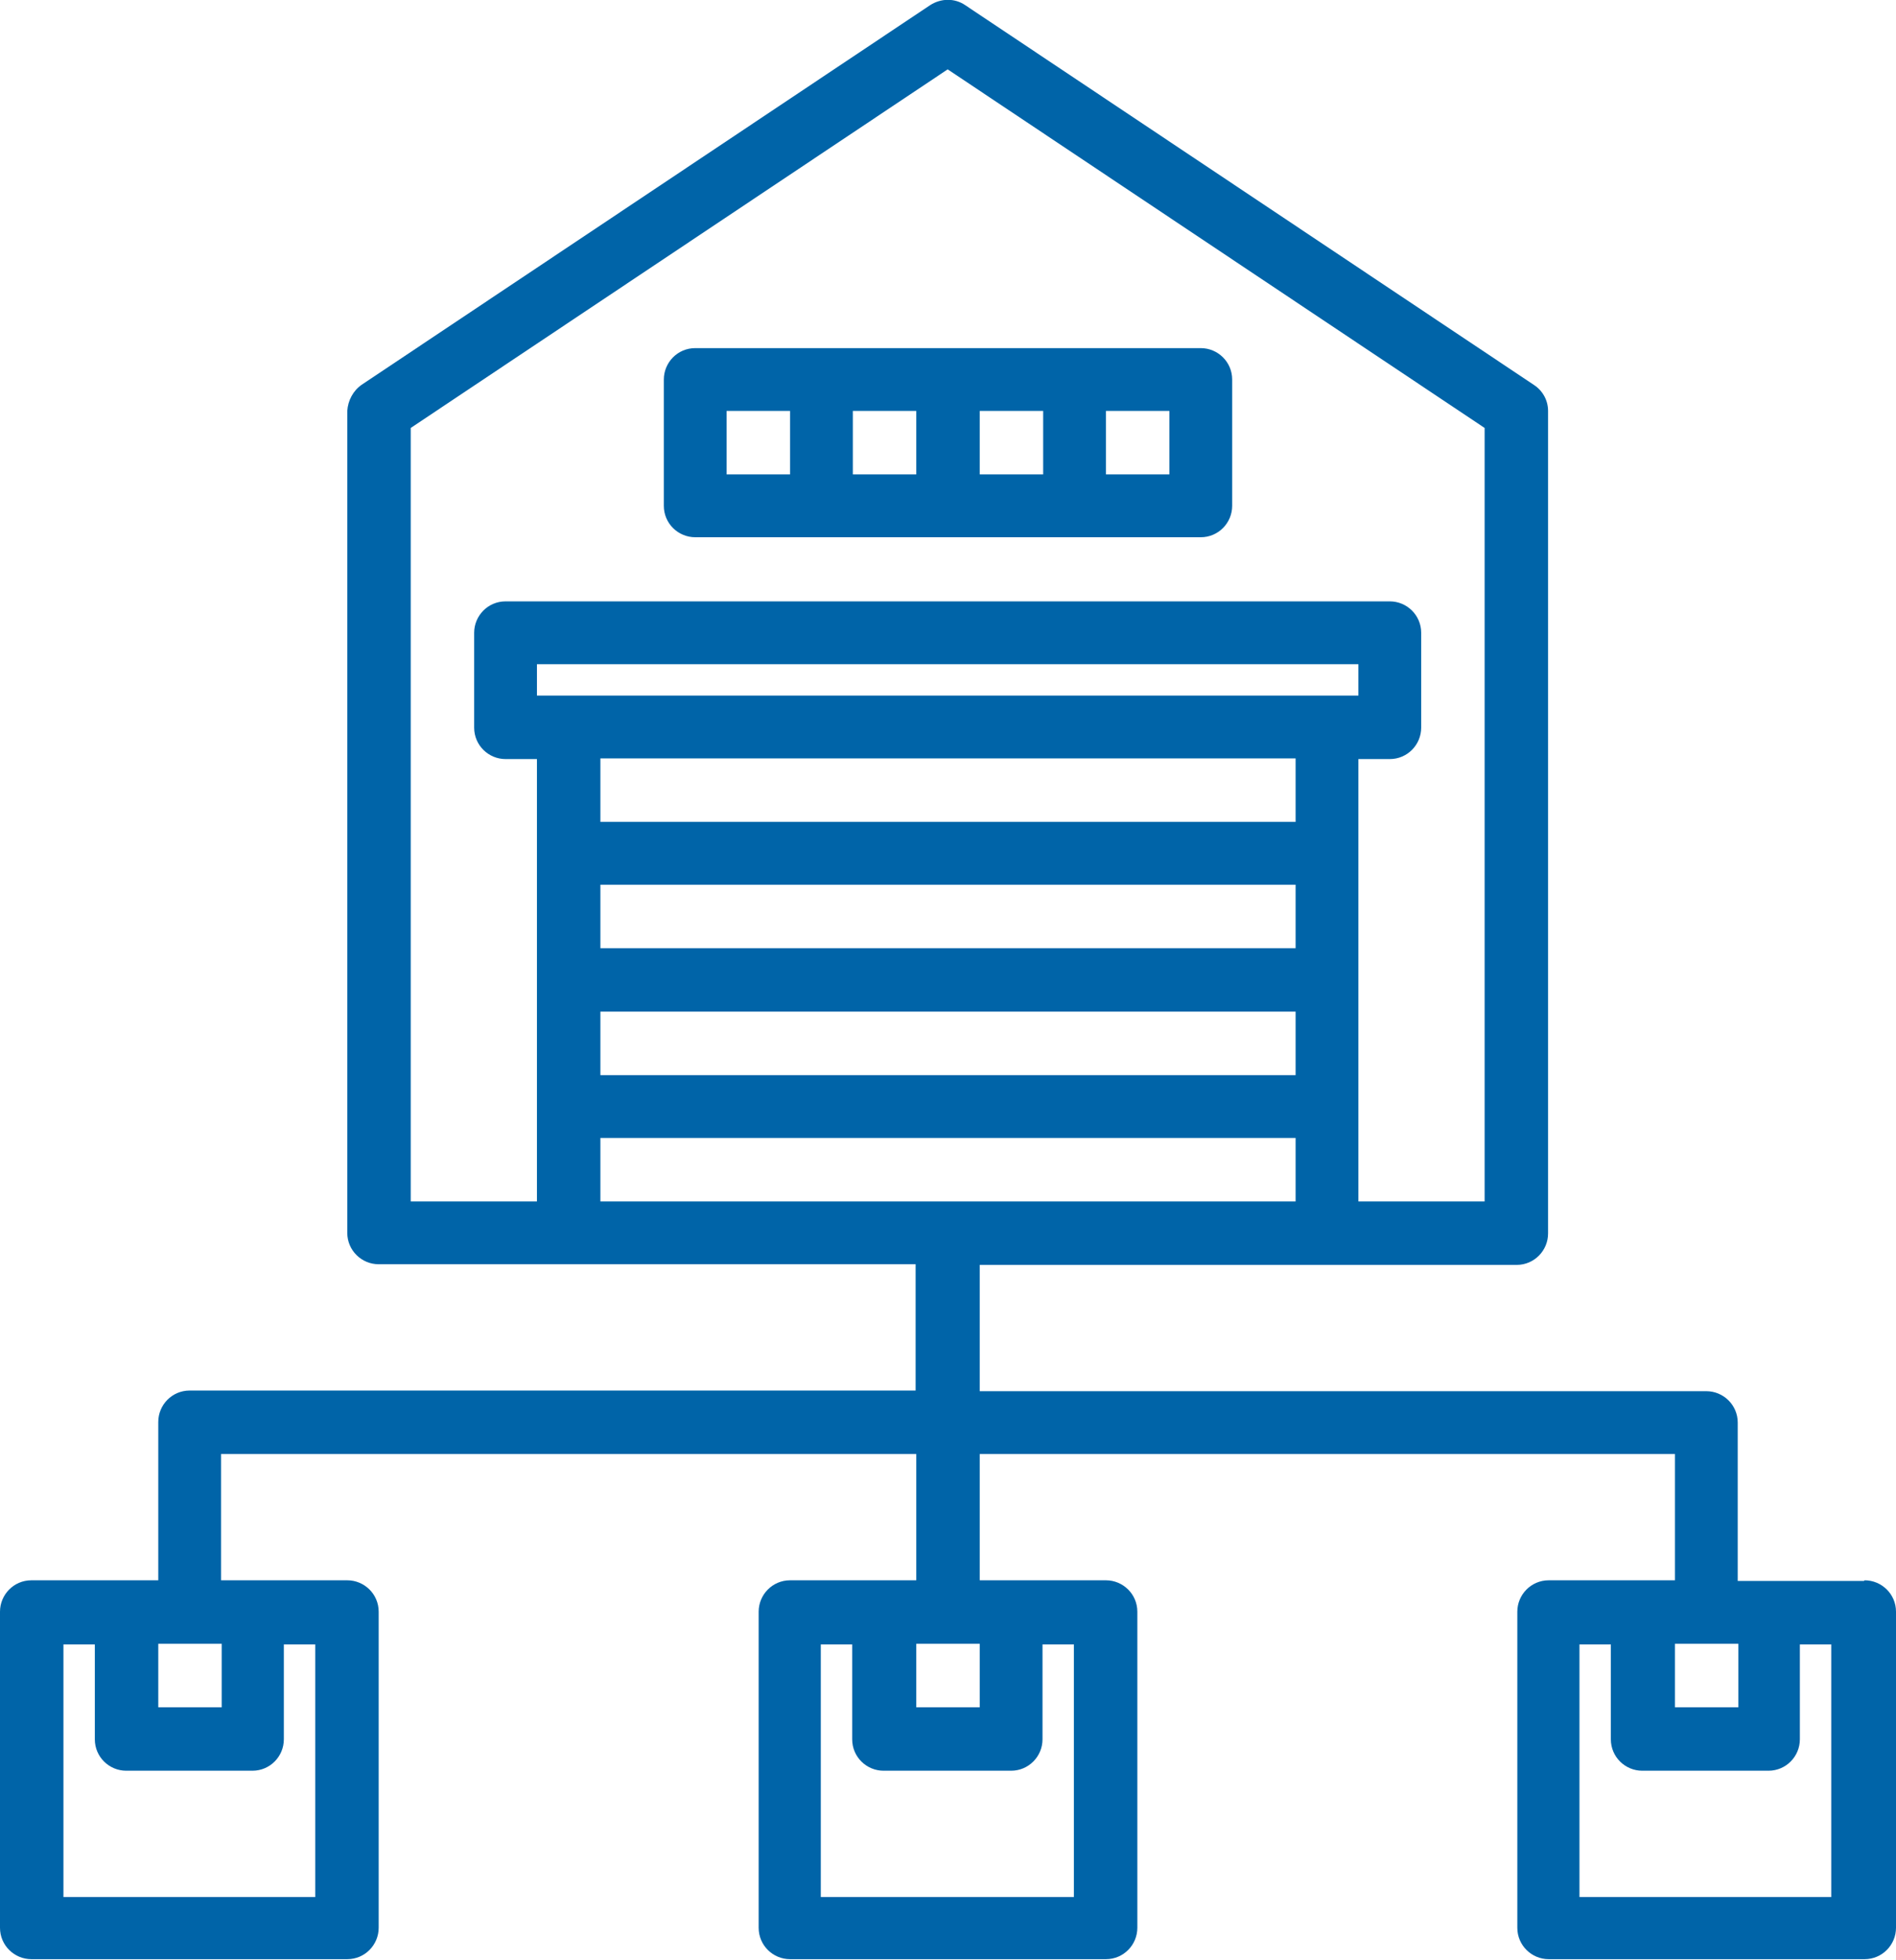
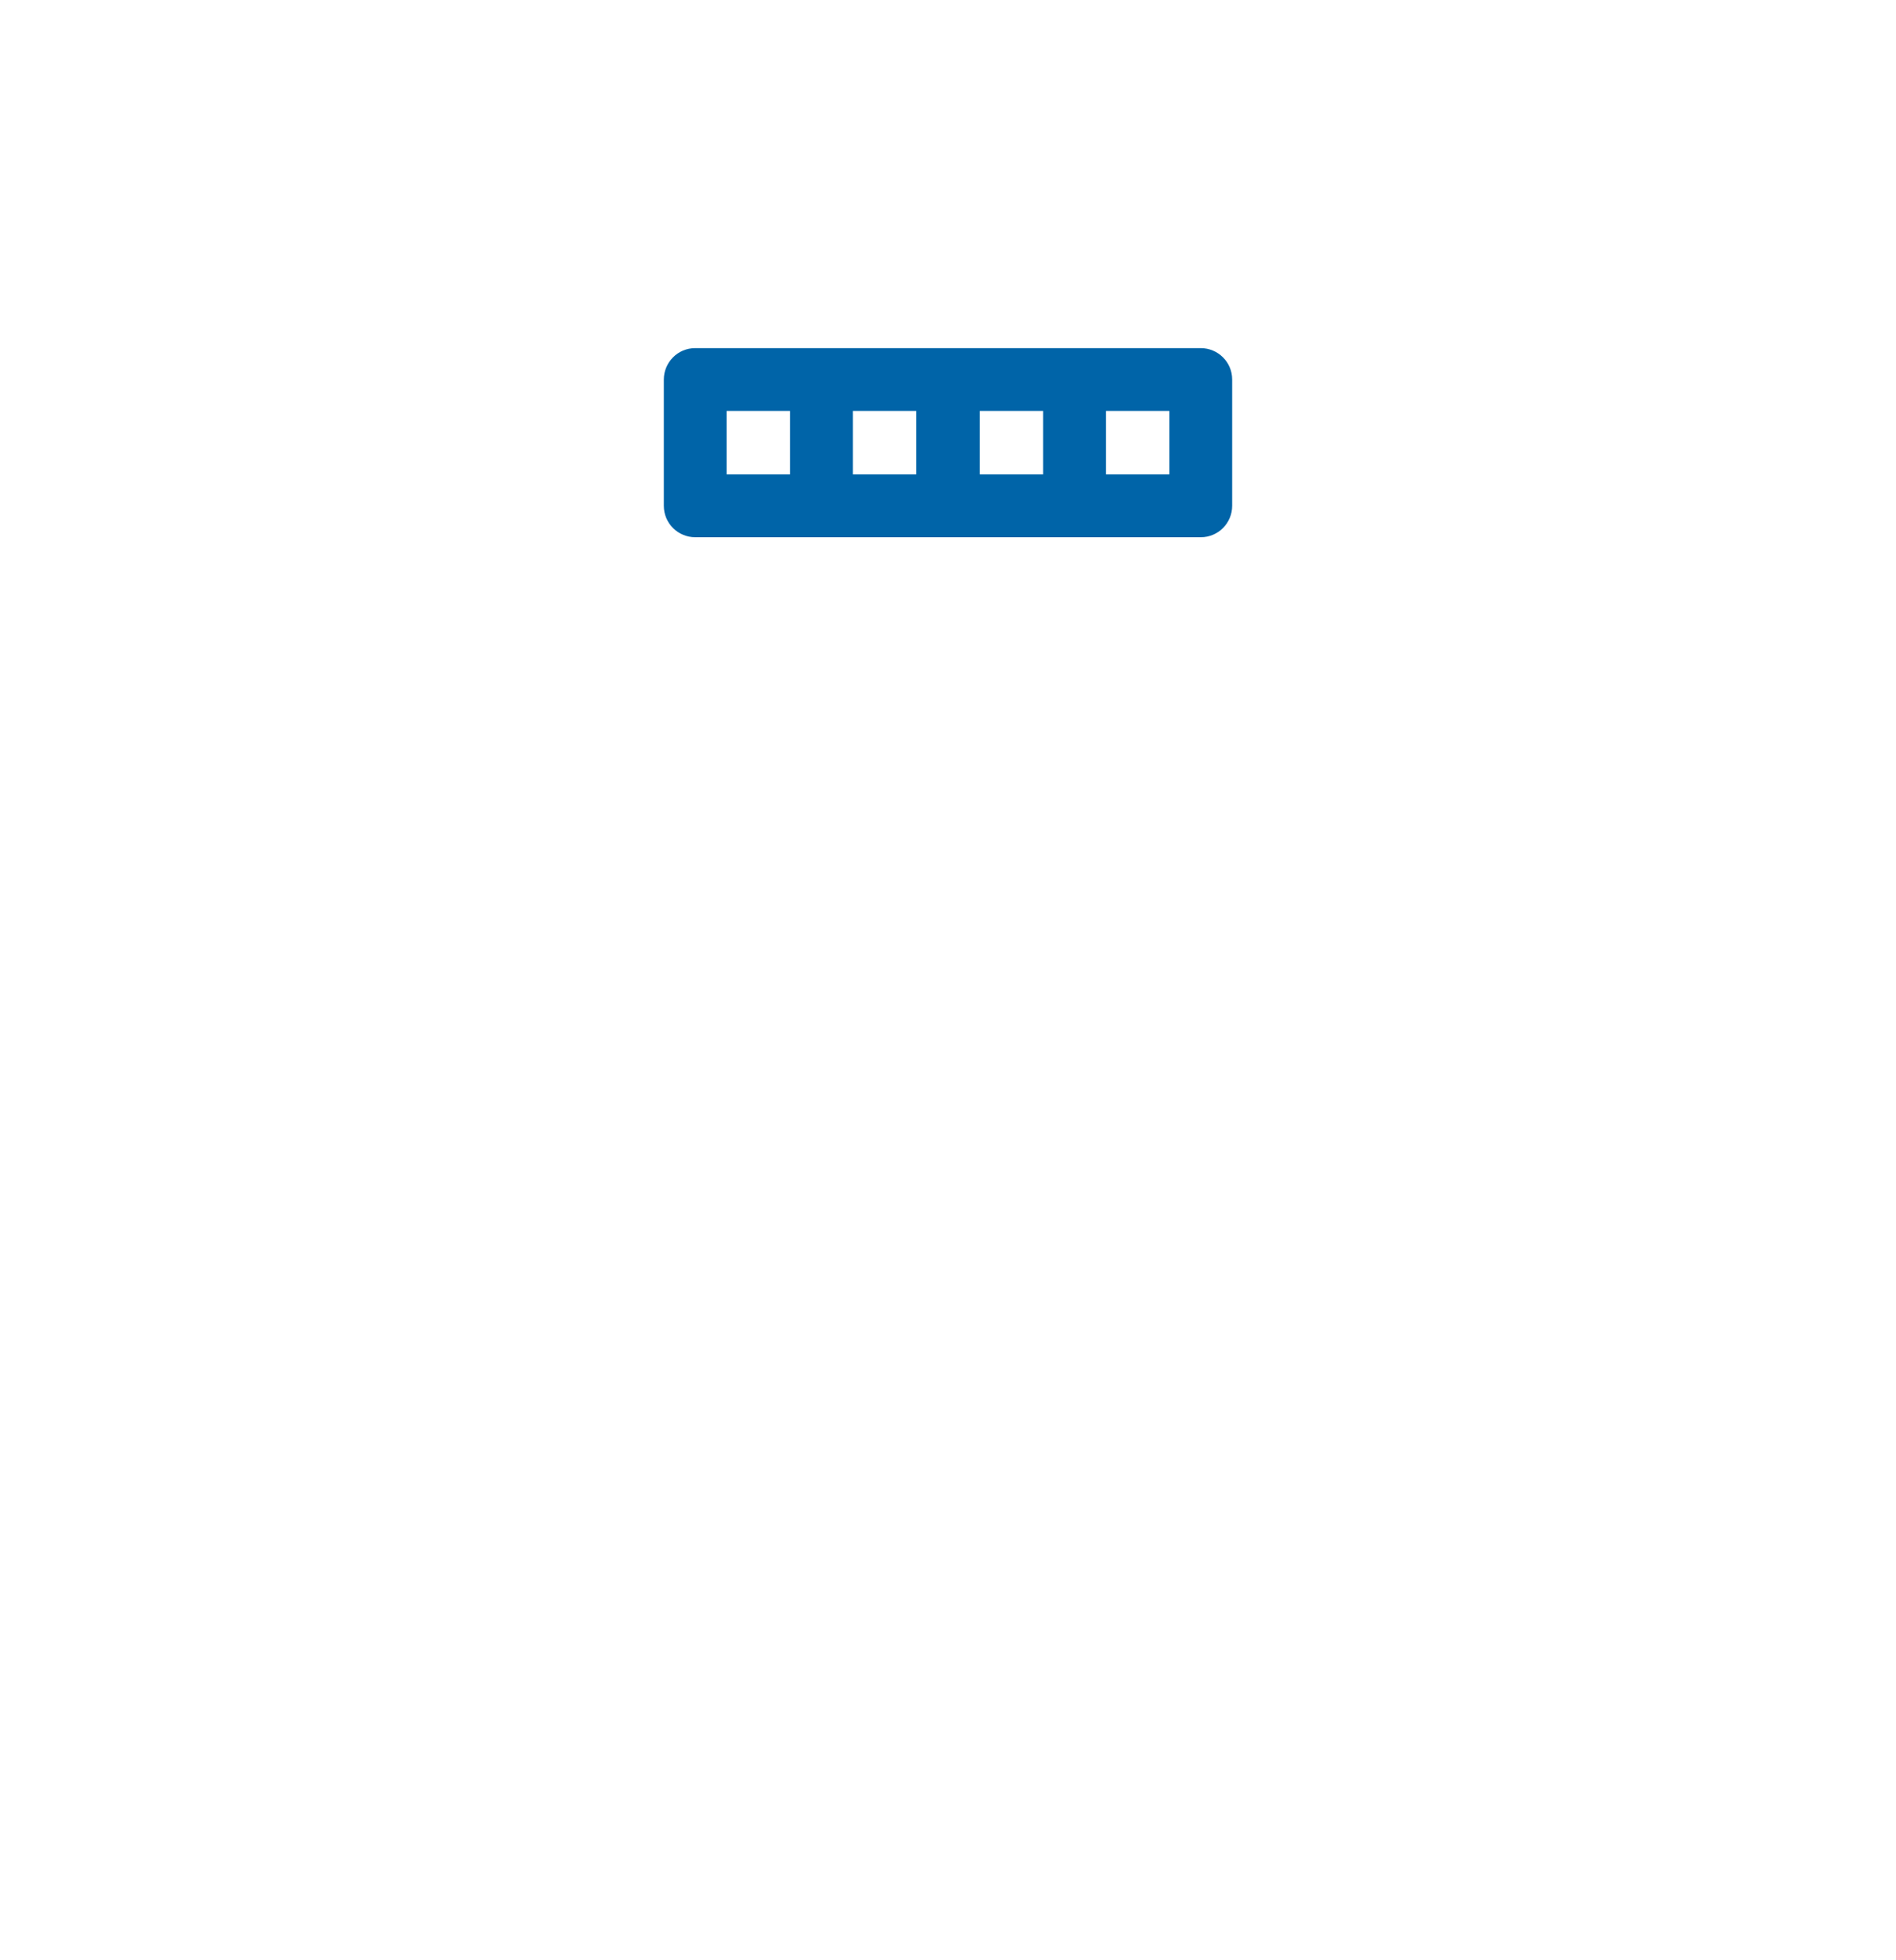
<svg xmlns="http://www.w3.org/2000/svg" id="Layer_2" data-name="Layer 2" viewBox="0 0 28.99 29.95">
  <g id="Layer_1-2" data-name="Layer 1">
    <g>
      <path d="M10.63,8.21h7.73c.27,0,.48-.22.48-.48v-1.93c0-.27-.22-.48-.48-.48h-7.73c-.27,0-.48.22-.48.48v1.93c0,.27.22.48.48.48ZM14.01,7.25h-.97v-.97h.97v.97ZM14.98,6.28h.97v.97h-.97v-.97ZM17.88,7.25h-.97v-.97h.97v.97ZM11.11,6.28h.97v.97h-.97v-.97Z" style="fill: #0064a8; stroke-width: 0px;" />
-       <path d="M28.5,24.16h-1.93v-2.42c0-.27-.22-.48-.48-.48h-11.11v-1.93h8.21c.27,0,.48-.22.48-.48V6.28c0-.16-.08-.31-.22-.4L14.76.08c-.16-.11-.37-.11-.54,0L5.53,5.88c-.13.09-.21.24-.22.4v12.56c0,.27.22.48.48.48h8.21v1.93H2.9c-.27,0-.48.22-.48.48v2.42H.48c-.27,0-.48.22-.48.48v4.83c0,.27.22.48.48.48h4.83c.27,0,.48-.22.48-.48v-4.83c0-.27-.22-.48-.48-.48h-1.93v-1.93h10.63v1.93h-1.93c-.27,0-.48.22-.48.48v4.83c0,.27.22.48.48.48h4.83c.27,0,.48-.22.48-.48v-4.83c0-.27-.22-.48-.48-.48h-1.93v-1.93h10.63v1.93h-1.93c-.27,0-.48.22-.48.48v4.83c0,.27.22.48.48.48h4.83c.27,0,.48-.22.48-.48v-4.83c0-.27-.22-.48-.48-.48ZM2.42,25.12h.97v.97h-.97v-.97ZM3.86,27.06c.27,0,.48-.22.48-.48v-1.45h.48v3.86H.97v-3.86h.48v1.45c0,.27.22.48.48.48h1.93ZM19.81,16.43h-10.63v-.97h10.63v.97ZM19.81,14.49h-10.63v-.97h10.63v.97ZM19.81,12.56h-10.63v-.97h10.63v.97ZM8.21,18.36h-1.93V6.54L14.49,1.06l8.21,5.48v11.82h-1.93v-6.76h.48c.27,0,.48-.22.48-.48v-1.45c0-.27-.22-.48-.48-.48H7.73c-.27,0-.48.22-.48.48v1.45c0,.27.22.48.48.48h.48v6.76ZM8.21,10.63v-.48h12.56v.48h-12.56ZM14.01,25.12h.97v.97h-.97v-.97ZM15.46,27.06c.27,0,.48-.22.48-.48v-1.45h.48v3.86h-3.87v-3.86h.48v1.45c0,.27.22.48.48.48h1.93ZM9.18,18.36v-.97h10.63v.97h-10.63ZM25.61,25.12h.97v.97h-.97v-.97ZM28.02,28.99h-3.87v-3.86h.48v1.45c0,.27.22.48.48.48h1.93c.27,0,.48-.22.48-.48v-1.45h.48v3.86Z" style="fill: #0064a8; stroke-width: 0px;" />
    </g>
  </g>
</svg>